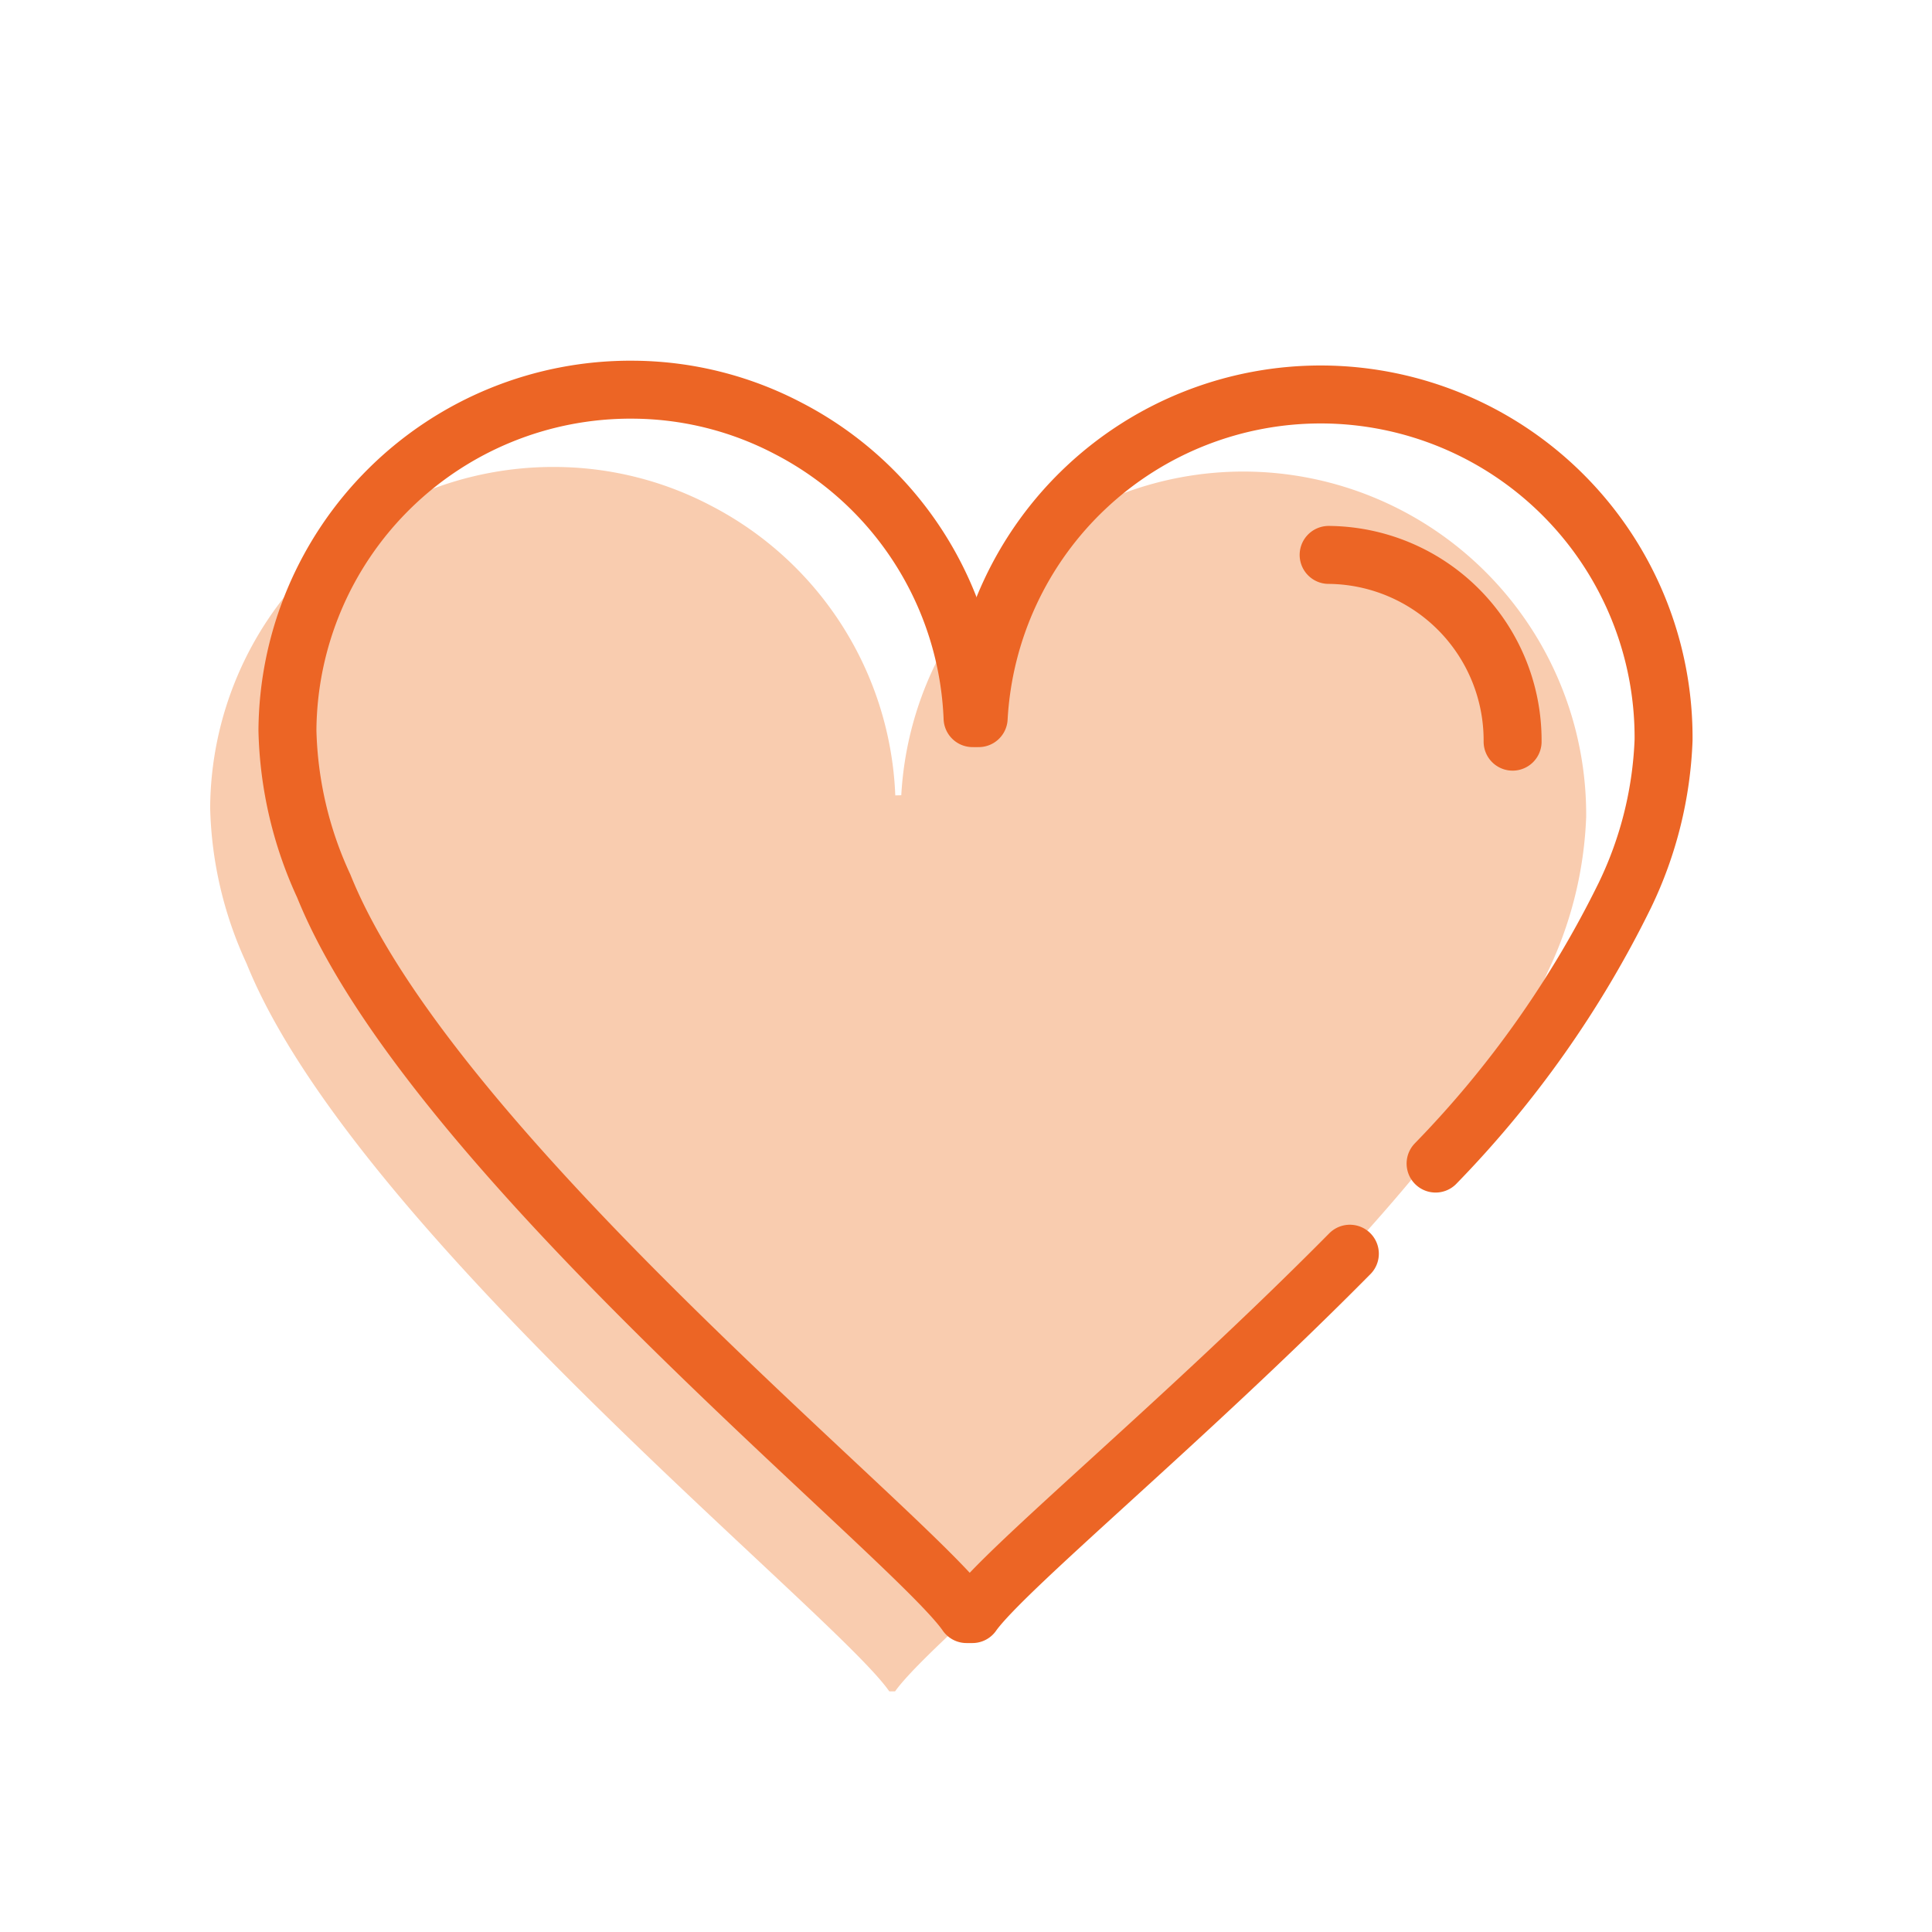
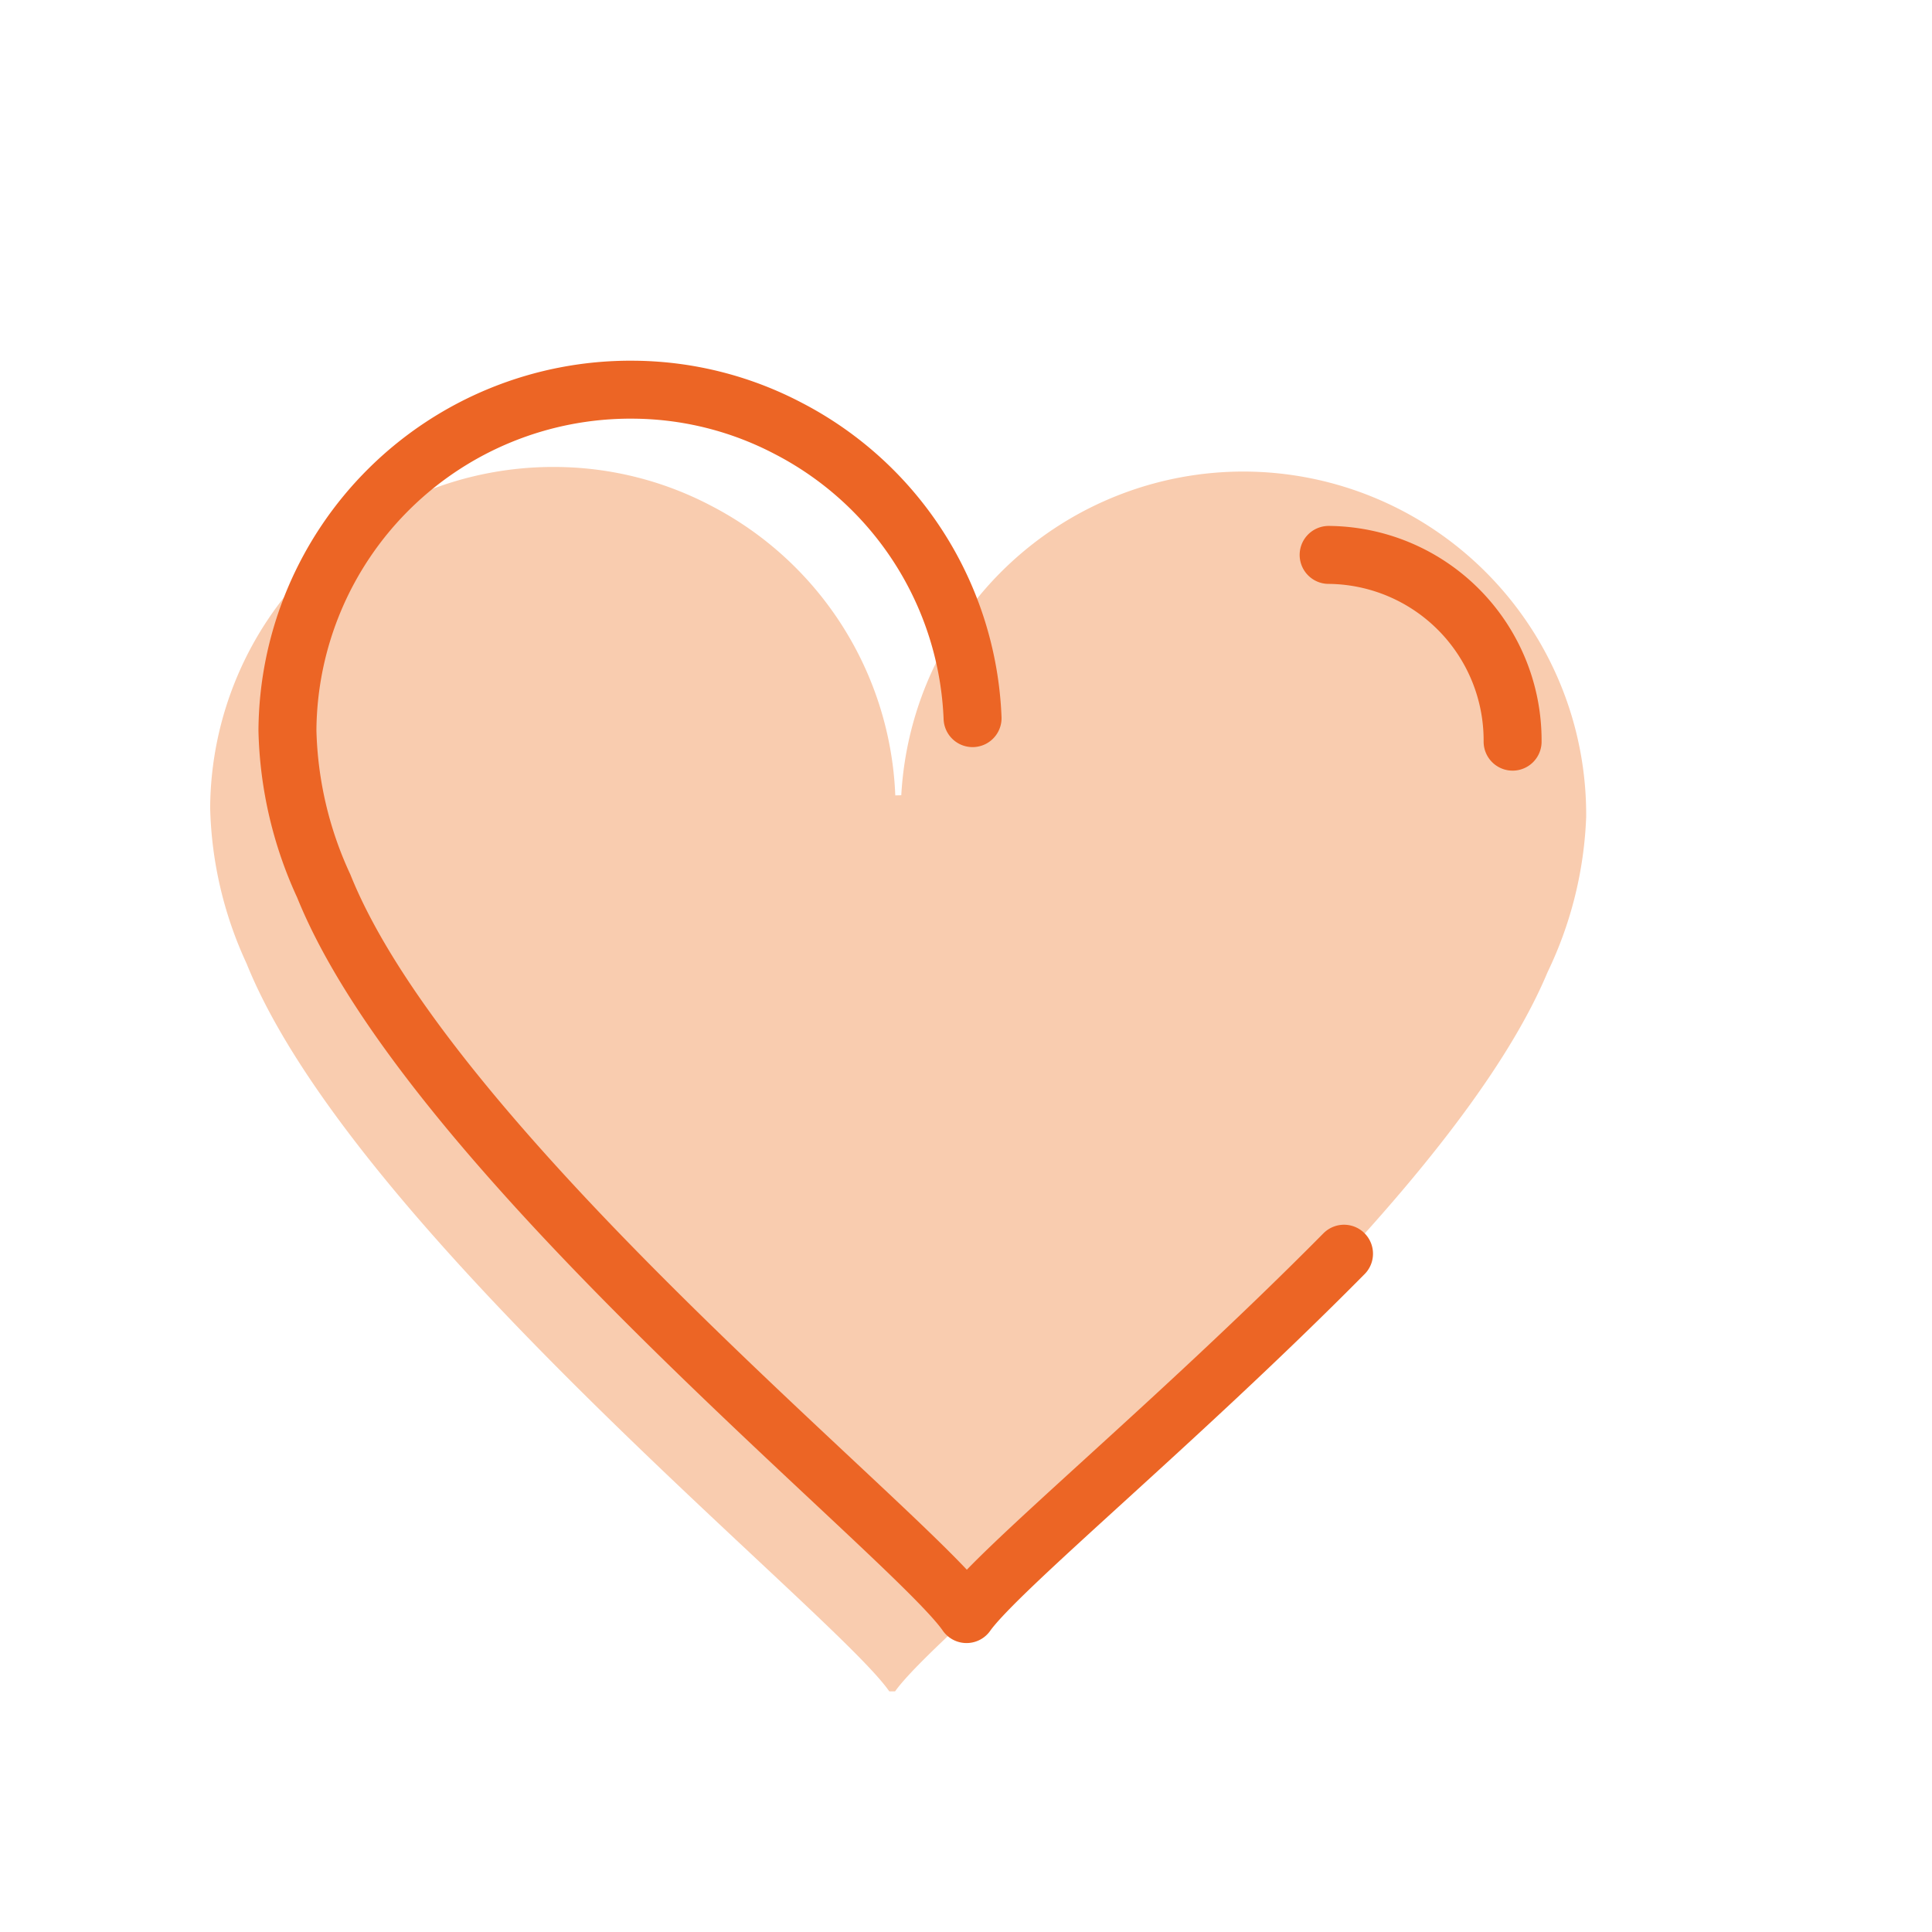
<svg xmlns="http://www.w3.org/2000/svg" width="50" height="50" viewBox="0 0 50 50">
  <defs>
    <clipPath id="25d01ad3ea">
      <path data-name="Rectangle 12564" style="fill:none" d="M0 0h50v50H0z" />
    </clipPath>
  </defs>
  <g data-name="Groupe 9566" style="clip-path:url(#25d01ad3ea)">
    <path data-name="Tracé 7840" d="M25.336 18.422s-.024-.893.007-1.056" style="stroke:#EC6525;stroke-linecap:round;stroke-linejoin:round;stroke-width:1.5px;fill:none" />
-     <path data-name="Tracé 7841" d="M25.159 18.421s.036-.892.007-1.056" style="stroke:#EC6525;stroke-linecap:round;stroke-linejoin:round;stroke-width:1.5px;fill:none" />
    <path data-name="Tracé 7842" d="M23.17 20.585a8.835 8.835 0 0 0-4.774-7.5 8.736 8.736 0 0 0-4.027-1 8.878 8.878 0 0 0-8.93 8.823 10.122 10.122 0 0 0 .942 4.027c2.776 6.9 15.259 16.834 16.633 18.837h.151c1.4-1.985 14.016-11.752 16.885-18.611a10.128 10.128 0 0 0 1-4.014 8.879 8.879 0 0 0-8.811-8.943 8.869 8.869 0 0 0-8.914 8.377" style="fill:#F9CCAF" />
-     <path data-name="Tracé 7843" d="M37.153 30.113a26.967 26.967 0 0 0 4.9-6.947 10.1 10.1 0 0 0 1-4.014 8.879 8.879 0 0 0-8.81-8.943 8.866 8.866 0 0 0-8.915 8.376" style="stroke:#EC6525;stroke-linecap:round;stroke-linejoin:round;stroke-width:1.5px;fill:none" />
-     <path data-name="Tracé 7844" d="M25.17 18.585a8.835 8.835 0 0 0-4.774-7.5 8.736 8.736 0 0 0-4.027-1 8.878 8.878 0 0 0-8.93 8.823 10.123 10.123 0 0 0 .942 4.027c2.776 6.9 15.259 16.834 16.633 18.837h.151c.819-1.16 5.472-4.982 9.769-9.326" style="stroke:#EC6525;stroke-linecap:round;stroke-linejoin:round;stroke-width:1.5px;fill:none" />
+     <path data-name="Tracé 7844" d="M25.17 18.585a8.835 8.835 0 0 0-4.774-7.5 8.736 8.736 0 0 0-4.027-1 8.878 8.878 0 0 0-8.93 8.823 10.123 10.123 0 0 0 .942 4.027c2.776 6.9 15.259 16.834 16.633 18.837c.819-1.16 5.472-4.982 9.769-9.326" style="stroke:#EC6525;stroke-linecap:round;stroke-linejoin:round;stroke-width:1.5px;fill:none" />
    <path data-name="Tracé 7845" d="M39.146 19.194a4.8 4.8 0 0 0-4.761-4.833" style="stroke:#EC6525;stroke-linecap:round;stroke-linejoin:round;stroke-width:1.5px;fill:none" />
  </g>
</svg>